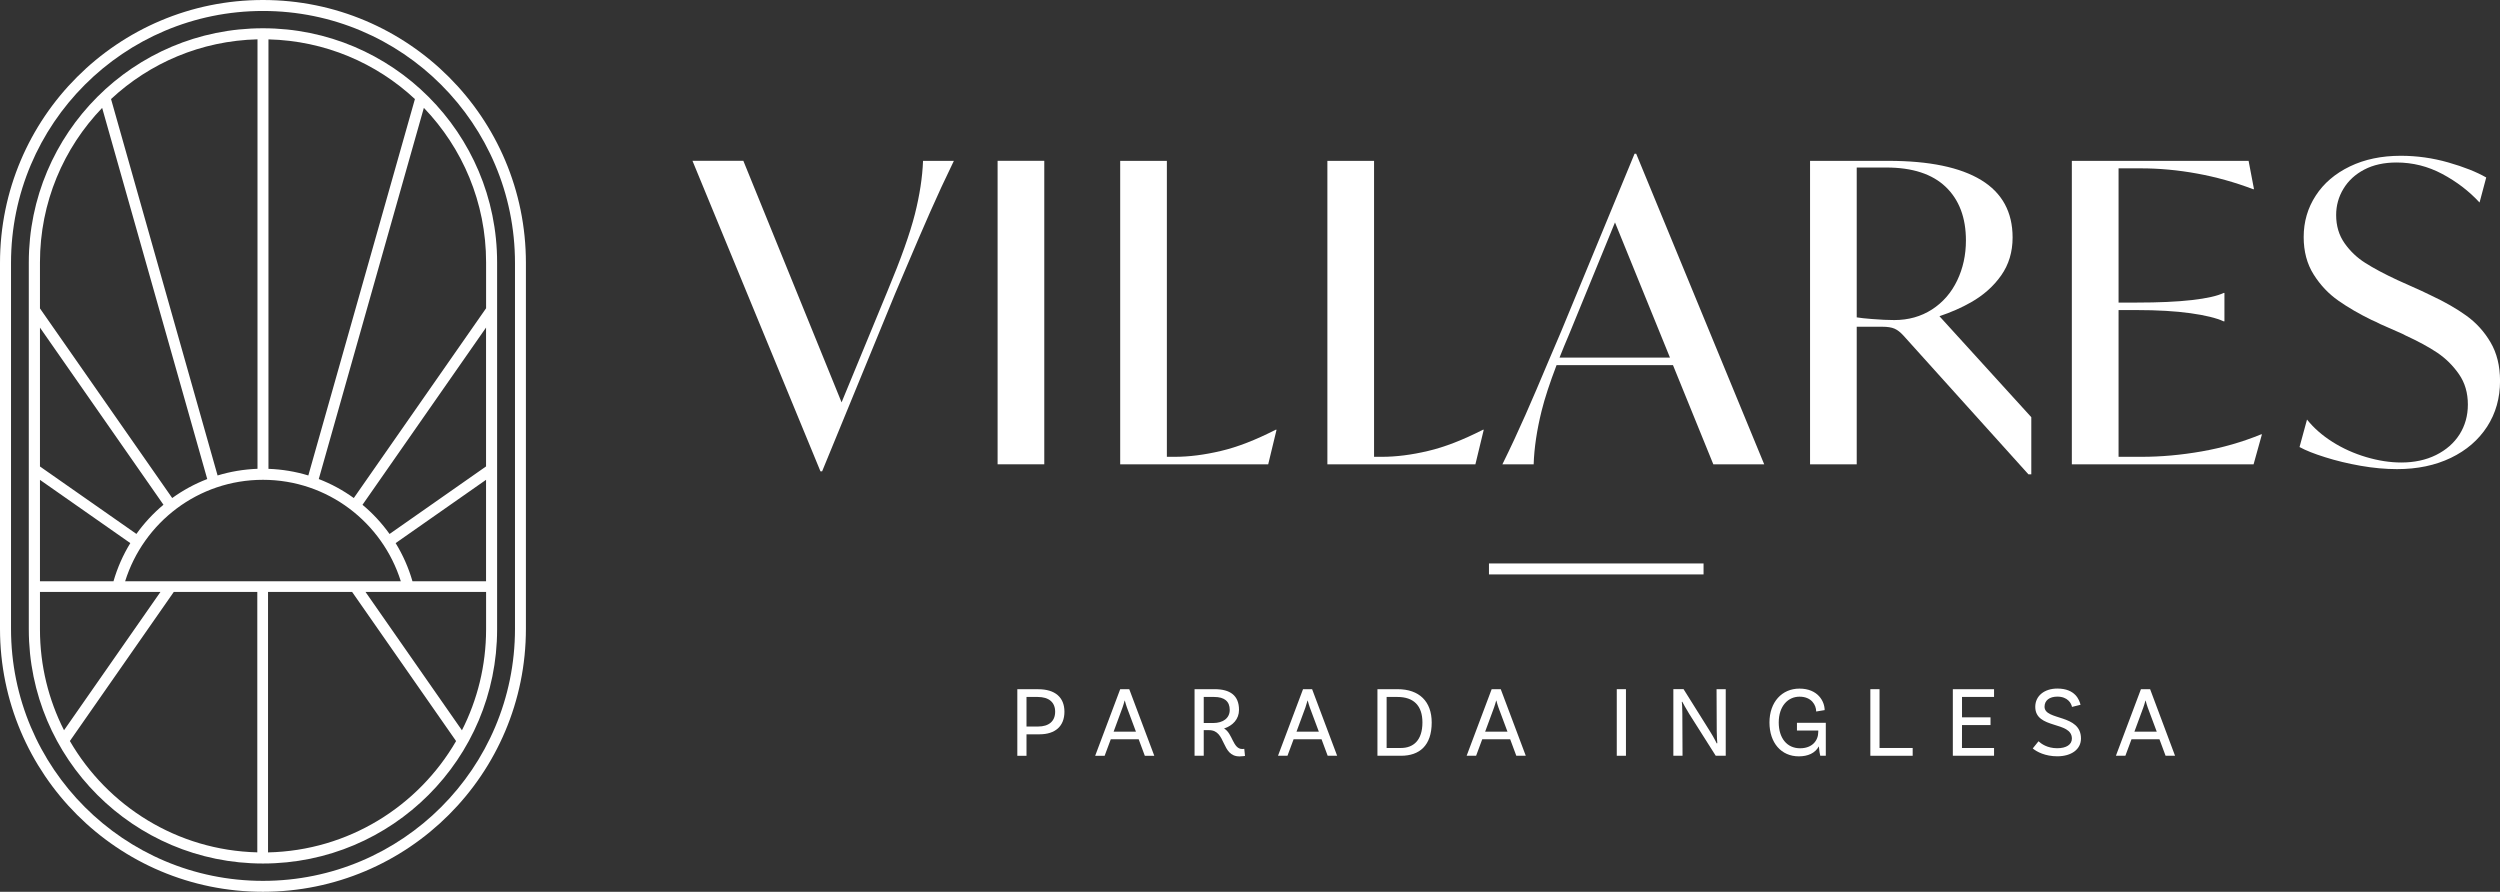
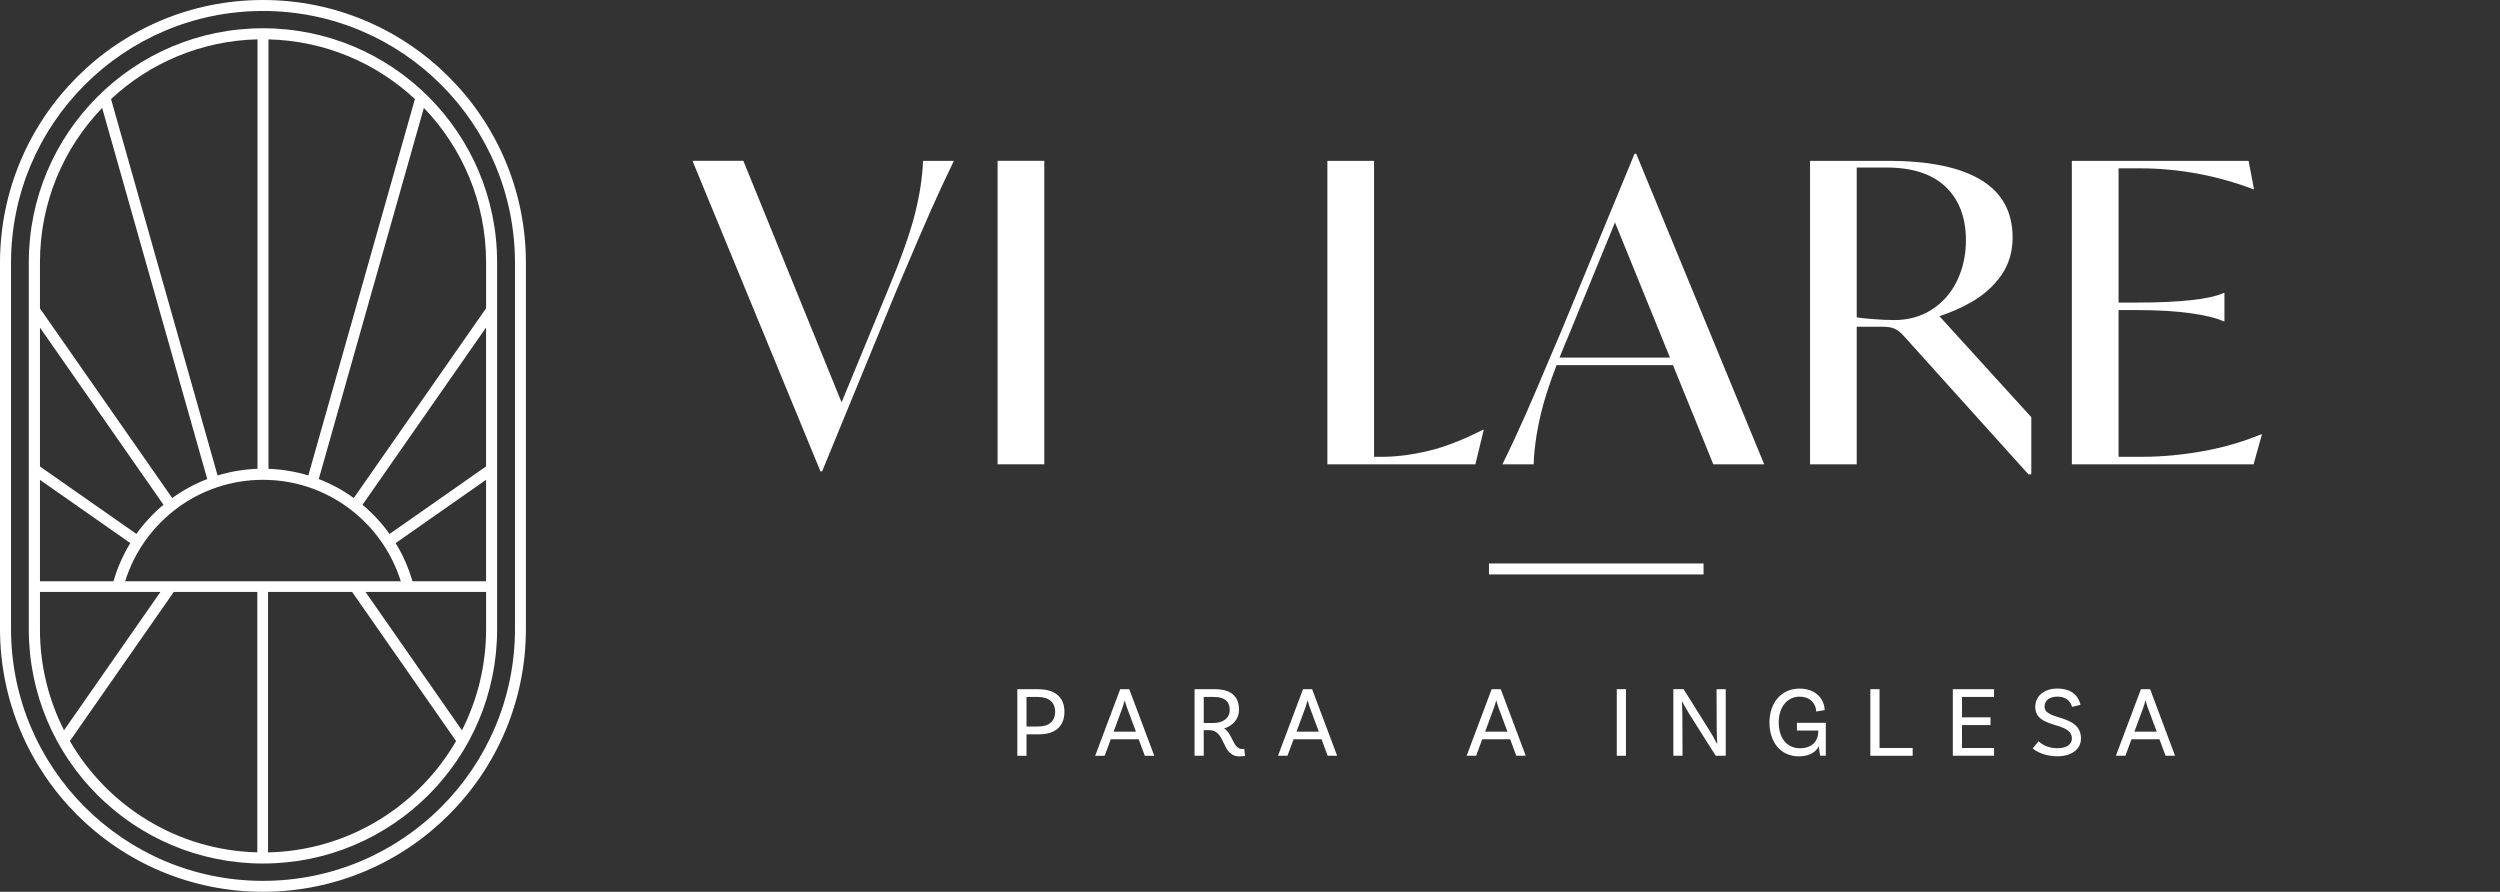
<svg xmlns="http://www.w3.org/2000/svg" version="1.1" id="Camada_1" x="0px" y="0px" viewBox="0 0 517.39 184.57" style="enable-background:new 0 0 517.39 184.57;" xml:space="preserve">
  <rect x="0" y="0" width="517.39" height="184.57" fill="#333333" stroke="none" />
  <style type="text/css">
	.st0{fill:#FFFFFF;}
</style>
  <g>
    <g>
-       <path class="st0" d="M214.88,142.64h-4.34v13.78h1.9v-4.45h2.67c3.3,0,5.18-1.69,5.18-4.68S218.33,142.64,214.88,142.64z     M214.82,150.36h-2.38l0-6.12h2.32c2.32,0,3.61,1.11,3.61,3.05C218.37,149.25,217.09,150.36,214.82,150.36z" />
+       <path class="st0" d="M214.88,142.64h-4.34v13.78h1.9v-4.45h2.67c3.3,0,5.18-1.69,5.18-4.68S218.33,142.64,214.88,142.64z     M214.82,150.36h-2.38l0-6.12h2.32c2.32,0,3.61,1.11,3.61,3.05C218.37,149.25,217.09,150.36,214.82,150.36" />
      <path class="st0" d="M231.83,142.64l-5.18,13.78h1.96l1.27-3.42h5.78l1.27,3.42h1.96l-5.18-13.78H231.83z M230.47,151.42    l1.84-4.99c0.15-0.4,0.29-0.9,0.44-1.44h0.04c0.15,0.54,0.29,1.04,0.44,1.44l1.86,4.99H230.47z" />
      <path class="st0" d="M257.09,155.01c-1.96,0-1.98-3.24-3.76-4.24c1.82-0.61,3.09-1.94,3.09-3.86c0-2.98-1.84-4.28-5.05-4.28h-4.15    v13.78h1.9v-5.3h1.11c3.59,0,2.44,5.43,6.3,5.43c0.61,0,1.13-0.1,1.13-0.1l-0.15-1.46C257.51,154.97,257.35,155.01,257.09,155.01z     M251.1,149.63h-1.98v-5.39h2.17c2.09,0,3.21,0.9,3.21,2.67C254.51,148.67,253.05,149.63,251.1,149.63z" />
      <path class="st0" d="M269.67,142.63l-5.18,13.78h1.96l1.27-3.42h5.78l1.27,3.42l1.96,0l-5.18-13.78H269.67z M268.32,151.42    l1.84-4.99c0.14-0.4,0.29-0.9,0.44-1.44h0.04c0.15,0.54,0.29,1.04,0.44,1.44l1.86,4.99H268.32z" />
-       <path class="st0" d="M289.24,142.63h-4.17l0,13.78h4.88c3.8,0,6.35-2.09,6.35-6.89C296.3,145.2,293.75,142.63,289.24,142.63z     M289.93,154.8h-2.96v-10.56h2.25c3.3,0,5.16,1.75,5.16,5.28C294.38,153.22,292.5,154.8,289.93,154.8z" />
      <path class="st0" d="M308.71,142.63l-5.18,13.78h1.96l1.27-3.42h5.78l1.27,3.42h1.96l-5.18-13.78H308.71z M307.36,151.42    l1.84-4.99c0.15-0.4,0.29-0.9,0.44-1.44h0.04c0.15,0.54,0.29,1.04,0.44,1.44l1.86,4.99H307.36z" />
      <rect x="334.6" y="142.63" class="st0" width="1.9" height="13.78" />
      <path class="st0" d="M355.29,151.32c0,1.17,0.1,2.19,0.12,2.48l-0.12,0.06c-0.17-0.33-0.54-1.13-1.4-2.51l-5.47-8.73h-2.11v13.78    h1.9l-0.04-8.66c0-1.11-0.06-2.28-0.12-2.46l0.1-0.06c0.1,0.23,0.92,1.67,1.46,2.55l5.47,8.64h2.07v-13.78h-1.9L355.29,151.32z" />
      <path class="st0" d="M371.89,151.19h4.41v0.29c0,1.79-1.25,3.38-3.76,3.38c-2.76,0-4.42-2.15-4.42-5.34c0-3.42,1.94-5.34,4.3-5.34    c2.49,0,3.45,1.75,3.45,3.07l1.75-0.29c0-1.77-1.36-4.45-5.22-4.45c-3.61,0-6.2,2.78-6.2,7.01c0,4.22,2.44,7.01,6.07,7.01    c1.88,0,3.38-0.65,4.15-2.07c0.08,0.96,0.23,1.73,0.29,1.94h1.15v-6.81h-5.97V151.19z" />
      <polygon class="st0" points="388.98,142.63 387.08,142.63 387.08,156.41 395.84,156.41 395.84,154.8 388.98,154.8   " />
      <polygon class="st0" points="404.15,156.41 412.68,156.41 412.68,154.8 406.04,154.8 406.05,150.06 411.95,150.06 411.95,148.46     406.05,148.46 406.05,144.24 412.68,144.24 412.68,142.63 404.15,142.63   " />
      <path class="st0" d="M423.13,146.26c0-1.31,1.04-2.09,2.65-2.09c2.15,0,2.9,1.4,3.03,2.13l1.77-0.44    c-0.25-0.98-1.06-3.36-4.8-3.36c-2.69,0-4.57,1.52-4.57,3.78c0,4.7,7.58,2.9,7.58,6.57c0,1.23-1.13,2-3.03,2    c-2.09,0-3.32-0.94-3.88-1.44l-1.19,1.48c0.83,0.71,2.61,1.63,5.07,1.63c2.96,0,4.91-1.46,4.91-3.68    C430.67,147.7,423.13,149.19,423.13,146.26z" />
      <path class="st0" d="M444.98,142.63h-1.9l-5.18,13.78h1.96l1.27-3.42h5.78l1.27,3.42h1.96L444.98,142.63z M441.73,151.42    l1.84-4.99c0.15-0.4,0.29-0.9,0.44-1.44h0.04c0.15,0.54,0.29,1.04,0.44,1.44l1.86,4.99H441.73z" />
    </g>
    <g>
      <path class="st0" d="M189.34,44.33c-1.01,3.97-2.89,9.26-5.65,15.87l-9.52,23.07l-20.33-49.99h-10.53l26.49,64.27h0.34l15.1-36.75    c0.8-1.9,1.61-3.8,2.42-5.69c1.72-4.08,3.34-7.82,4.83-11.21c1.49-3.39,3.13-6.93,4.92-10.61h-6.38    C190.9,36.68,190.34,40.36,189.34,44.33z" />
      <rect x="206.46" y="33.28" class="st0" width="9.66" height="62.81" />
-       <path class="st0" d="M252.66,93.33c-3.42,0.81-6.6,1.21-9.53,1.21h-1.64V33.29h-9.66v62.81h30.63l1.73-7.16H264    C259.86,91.06,256.08,92.53,252.66,93.33z" />
      <path class="st0" d="M295.54,93.33c-3.42,0.81-6.6,1.21-9.53,1.21h-1.64V33.29h-9.66v62.81h30.63l1.73-7.16h-0.17    C302.74,91.06,298.96,92.53,295.54,93.33z" />
      <path class="st0" d="M338.28,31.82L323.1,68.57l-2.76,6.47c-1.61,3.85-3.15,7.45-4.62,10.78c-1.47,3.34-3.06,6.76-4.79,10.27h6.47    c0.11-3.39,0.66-7.07,1.64-11.04c0.64-2.59,1.68-5.76,3.1-9.49h24.09l8.35,20.53h10.53l-26.49-64.27H338.28z M322.75,74.01    c0.6-1.52,1.26-3.13,1.99-4.83l9.49-23.15l11.38,27.98H322.75z" />
      <path class="st0" d="M407.9,62.57c2.59-1.47,4.67-3.32,6.25-5.56c1.58-2.24,2.37-4.86,2.37-7.85c0-5.29-2.17-9.26-6.51-11.9    c-4.34-2.64-10.74-3.97-19.19-3.97H374.6v62.81h9.66V67.62h5.26c1.09,0,1.94,0.13,2.54,0.39c0.6,0.26,1.22,0.73,1.85,1.42    l25.88,28.73h0.6V86.34l-19.01-20.9C403.81,64.62,405.97,63.67,407.9,62.57z M392.03,66.24c-1.27,0-2.82-0.07-4.66-0.22    c-1.35-0.1-2.37-0.22-3.11-0.34V34.67h6.13c5.4,0,9.5,1.34,12.29,4.01c2.79,2.68,4.18,6.37,4.18,11.09c0,2.99-0.6,5.75-1.81,8.28    c-1.21,2.53-2.95,4.53-5.22,6C397.56,65.51,394.96,66.24,392.03,66.24z" />
      <path class="st0" d="M455.66,93.42c-4.28,0.75-8.41,1.12-12.38,1.12h-4.83V64.17h3.71c4.37,0,8.09,0.22,11.17,0.65    c3.08,0.43,5.36,0.99,6.86,1.68h0.17v-5.87h-0.17c-1.32,0.63-3.51,1.12-6.56,1.47c-3.05,0.35-6.87,0.52-11.47,0.52h-3.71V34.84    h4.57c3.85,0,7.75,0.36,11.69,1.08c3.94,0.72,7.81,1.8,11.6,3.24h0.17l-1.12-5.87h-36.58v62.81h37.61l1.73-6.21h-0.17    C464.04,91.49,459.94,92.67,455.66,93.42z" />
-       <path class="st0" d="M515.44,70.86c-1.29-2.21-2.96-4.05-5-5.52c-2.04-1.47-4.47-2.86-7.29-4.18l-1.98-0.95l-4.23-1.9l-0.78-0.35    c-2.7-1.26-4.92-2.44-6.64-3.54c-1.73-1.09-3.16-2.46-4.31-4.1c-1.15-1.64-1.73-3.58-1.73-5.82c0-1.95,0.5-3.77,1.51-5.43    c1.01-1.67,2.44-2.99,4.31-3.97c1.87-0.98,4.1-1.47,6.69-1.47c3.33,0,6.48,0.79,9.45,2.37c2.96,1.58,5.54,3.55,7.72,5.91    l1.38-5.18c-2.01-1.15-4.63-2.19-7.85-3.11c-3.22-0.92-6.5-1.38-9.83-1.38c-3.97,0-7.48,0.73-10.53,2.2    c-3.05,1.47-5.41,3.48-7.07,6.04c-1.67,2.56-2.5,5.42-2.5,8.58c0,2.99,0.69,5.58,2.07,7.76c1.38,2.19,3.08,3.98,5.09,5.39    c2.01,1.41,4.31,2.75,6.9,4.01c0.69,0.29,1.29,0.58,1.81,0.86l4.31,1.9c0.29,0.12,0.57,0.26,0.86,0.43    c2.64,1.21,4.84,2.4,6.6,3.58c1.75,1.18,3.25,2.66,4.49,4.44c1.24,1.78,1.85,3.88,1.85,6.3c0,2.3-0.58,4.36-1.72,6.17    c-1.15,1.81-2.78,3.23-4.87,4.27c-2.1,1.04-4.5,1.55-7.2,1.55c-2.3,0-4.72-0.37-7.25-1.12c-2.53-0.75-4.86-1.8-6.99-3.15    c-2.13-1.35-3.88-2.89-5.26-4.62l-1.55,5.69c1.26,0.69,3.03,1.4,5.31,2.11c2.27,0.72,4.71,1.31,7.33,1.77    c2.62,0.46,5.13,0.69,7.55,0.69c4.2,0,7.91-0.78,11.13-2.33c3.22-1.55,5.72-3.71,7.51-6.47c1.78-2.76,2.67-5.92,2.67-9.49    C517.39,75.73,516.74,73.07,515.44,70.86z" />
    </g>
    <rect x="308.15" y="116.61" class="st0" width="44.41" height="2.27" />
    <g>
      <path class="st0" d="M54.42,0L54.42,0C24.37,0,0,24.37,0,54.42v75.72c0,30.06,24.37,54.42,54.42,54.42h0    c30.06,0,54.42-24.37,54.42-54.42V54.42C108.85,24.37,84.48,0,54.42,0z M106.58,130.15c0,28.8-23.35,52.15-52.15,52.15h0    c-28.8,0-52.15-23.35-52.15-52.15V54.42c0-28.8,23.35-52.15,52.15-52.15h0c28.8,0,52.15,23.35,52.15,52.15V130.15z" />
      <path class="st0" d="M54.42,5.85L54.42,5.85c-26.77,0-48.46,21.7-48.46,48.46v75.94c0,26.77,21.7,48.46,48.46,48.46h0    c26.77,0,48.46-21.7,48.46-48.46V54.31C102.89,27.55,81.19,5.85,54.42,5.85z M100.59,96.53l-19.97,13.98    c-1.61-2.25-3.49-4.28-5.6-6.04l25.57-36.68V96.53z M100.59,99.3v20.99H85.36c-0.81-2.81-1.99-5.46-3.48-7.89L100.59,99.3z     M82.95,120.29H25.9c3.81-12.15,15.11-20.99,28.52-20.99S79.13,108.14,82.95,120.29z M8.27,67.8l25.56,36.66    c-2.12,1.77-4,3.8-5.6,6.04L8.27,96.54V67.8z M8.27,99.31l18.7,13.09c-1.5,2.44-2.67,5.09-3.48,7.89H8.27V99.31z M45.03,98.4    l-22.05-77.9c7.98-7.44,18.6-12.07,30.31-12.36v88.88C50.42,97.13,47.66,97.6,45.03,98.4z M55.56,97.03V8.15    c11.7,0.28,22.33,4.91,30.31,12.35L63.81,98.4C61.19,97.6,58.42,97.13,55.56,97.03z M21.14,22.33l21.75,76.81    c-2.6,1-5.03,2.33-7.25,3.93L8.27,63.83v-9.54C8.27,41.88,13.17,30.62,21.14,22.33z M8.27,122.5h24.94l-19.96,28.63    c-3.18-6.27-4.98-13.35-4.98-20.86V122.5z M14.46,153.36l21.51-30.86h17.28v53.9C36.67,175.99,22.27,166.83,14.46,153.36z     M55.47,176.41V122.5h17.4l21.52,30.87C86.57,166.87,72.11,176.04,55.47,176.41z M95.6,151.14L75.64,122.5h24.96v7.77    C100.59,137.78,98.79,144.87,95.6,151.14z M100.59,63.81l-27.37,39.26c-2.22-1.6-4.65-2.93-7.25-3.93l21.75-76.82    c7.97,8.3,12.88,19.55,12.88,31.97V63.81z" />
    </g>
  </g>
</svg>